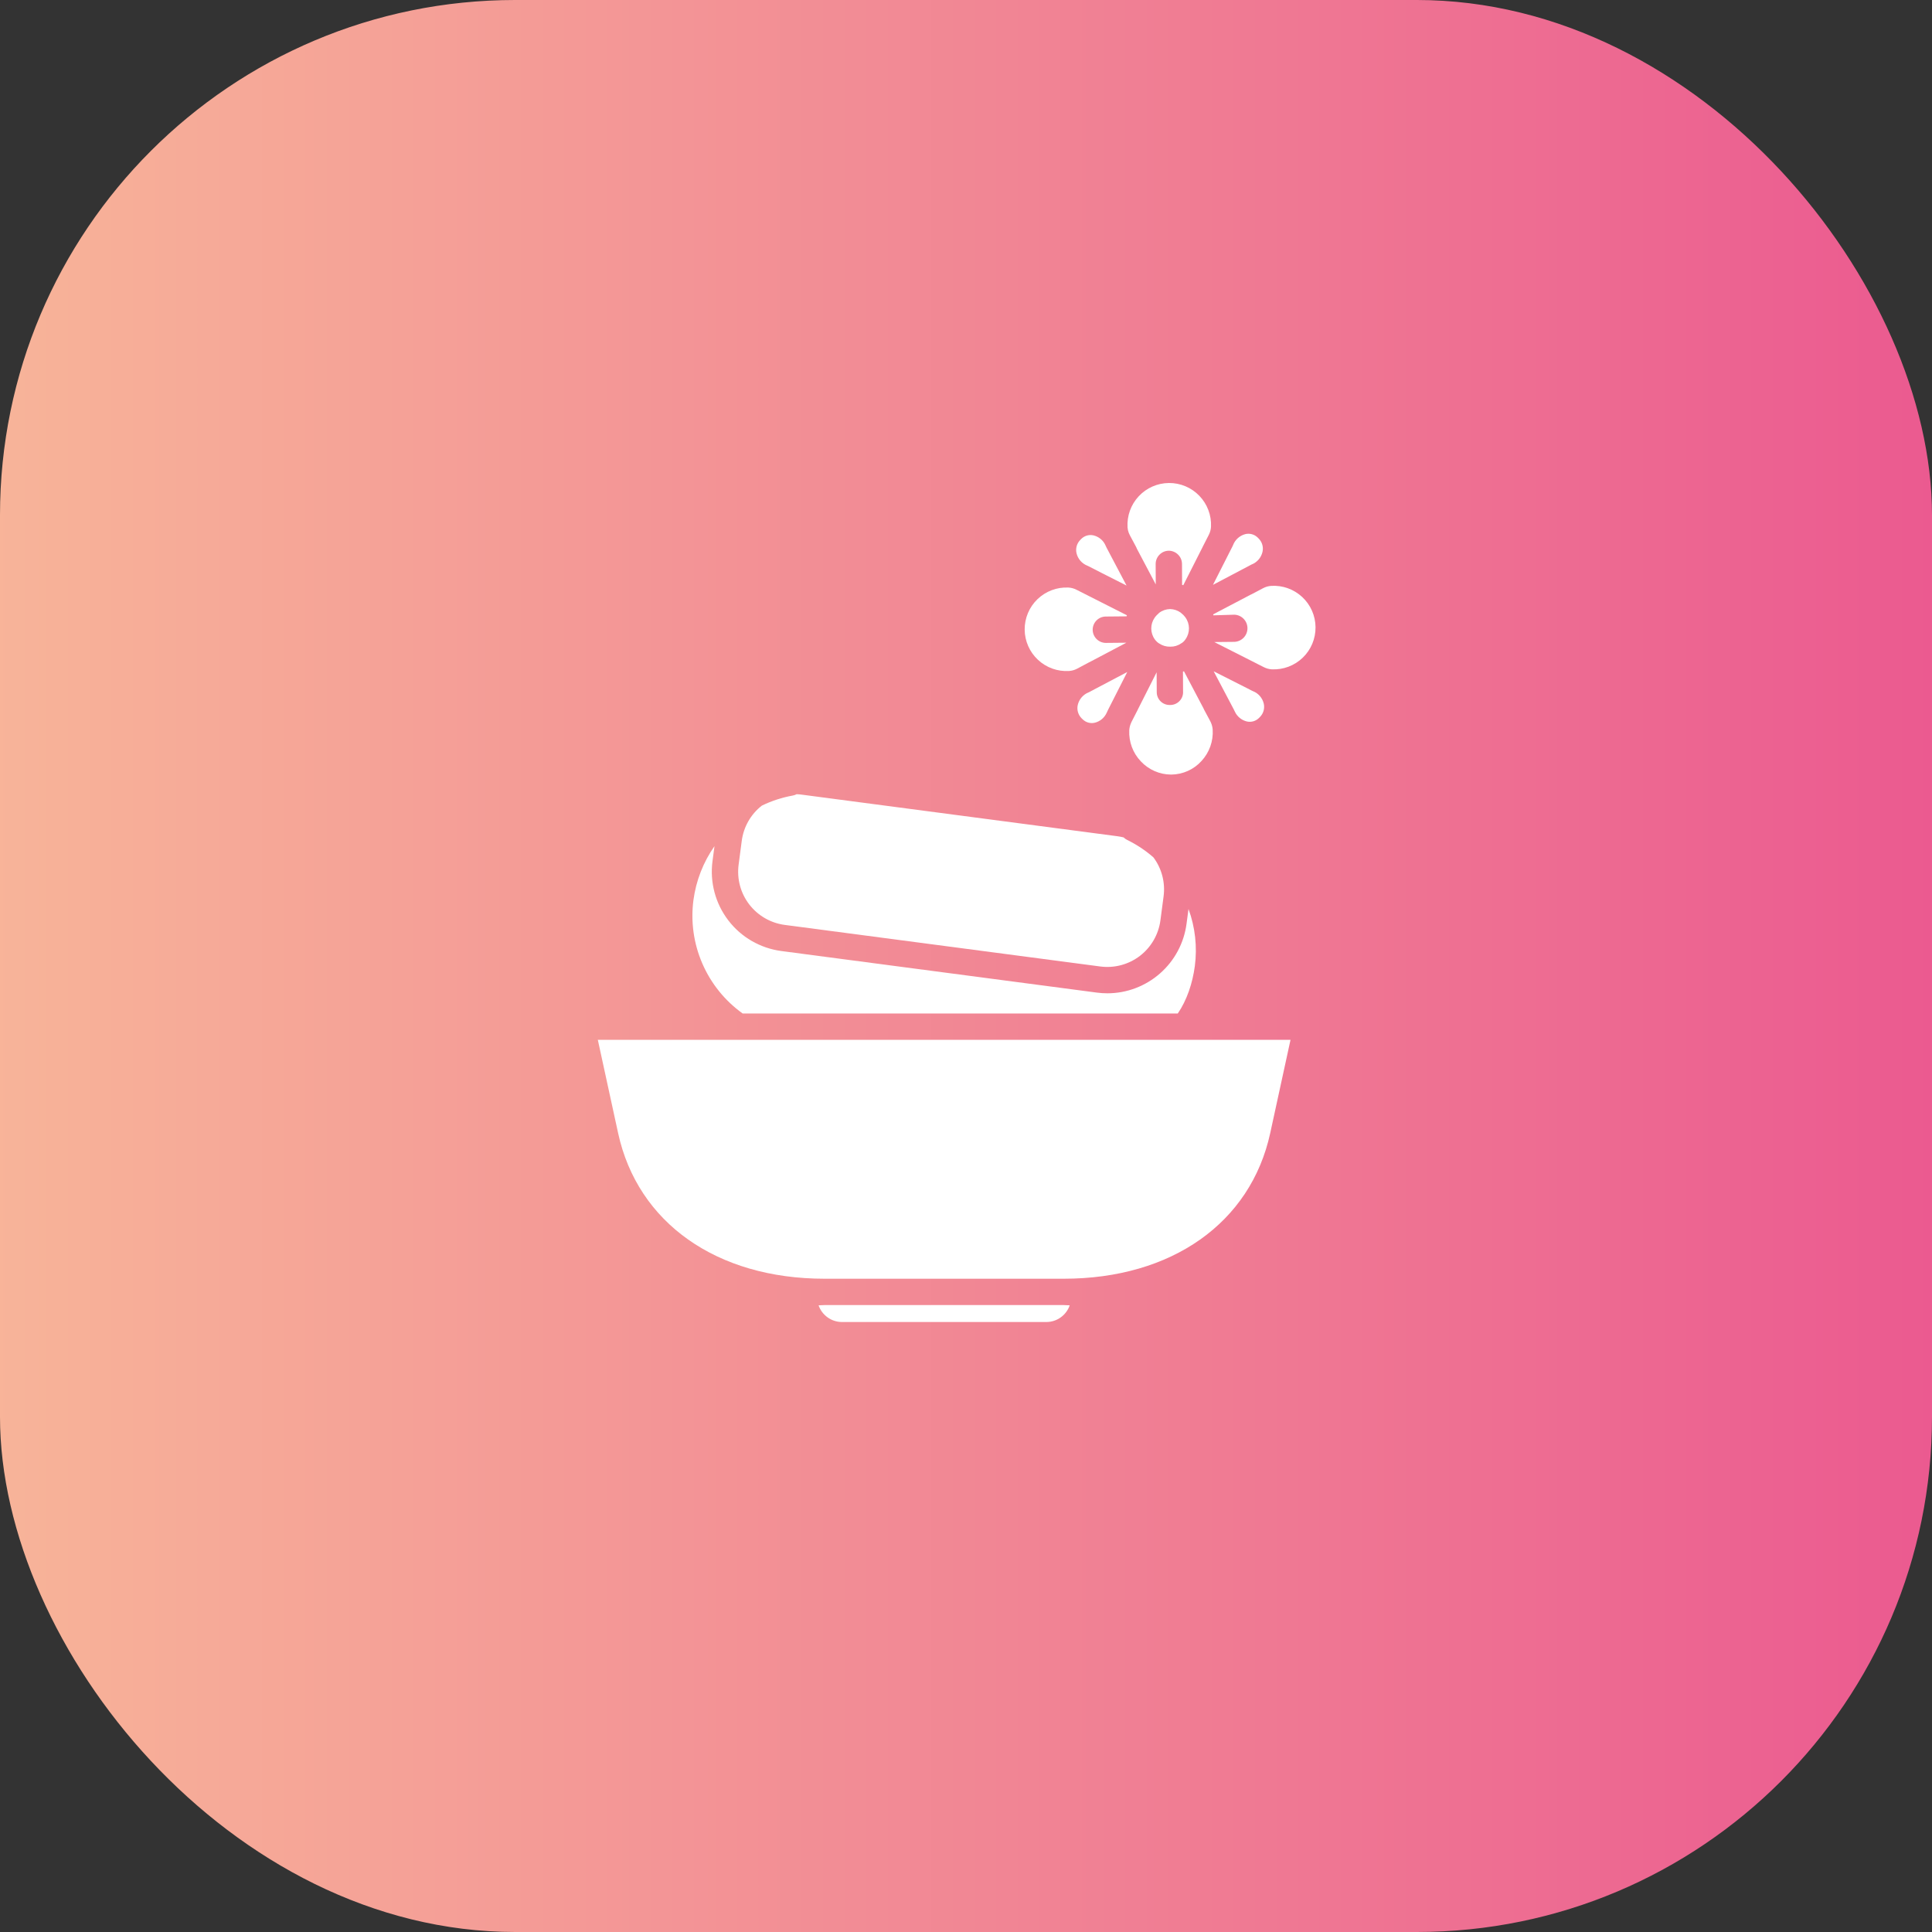
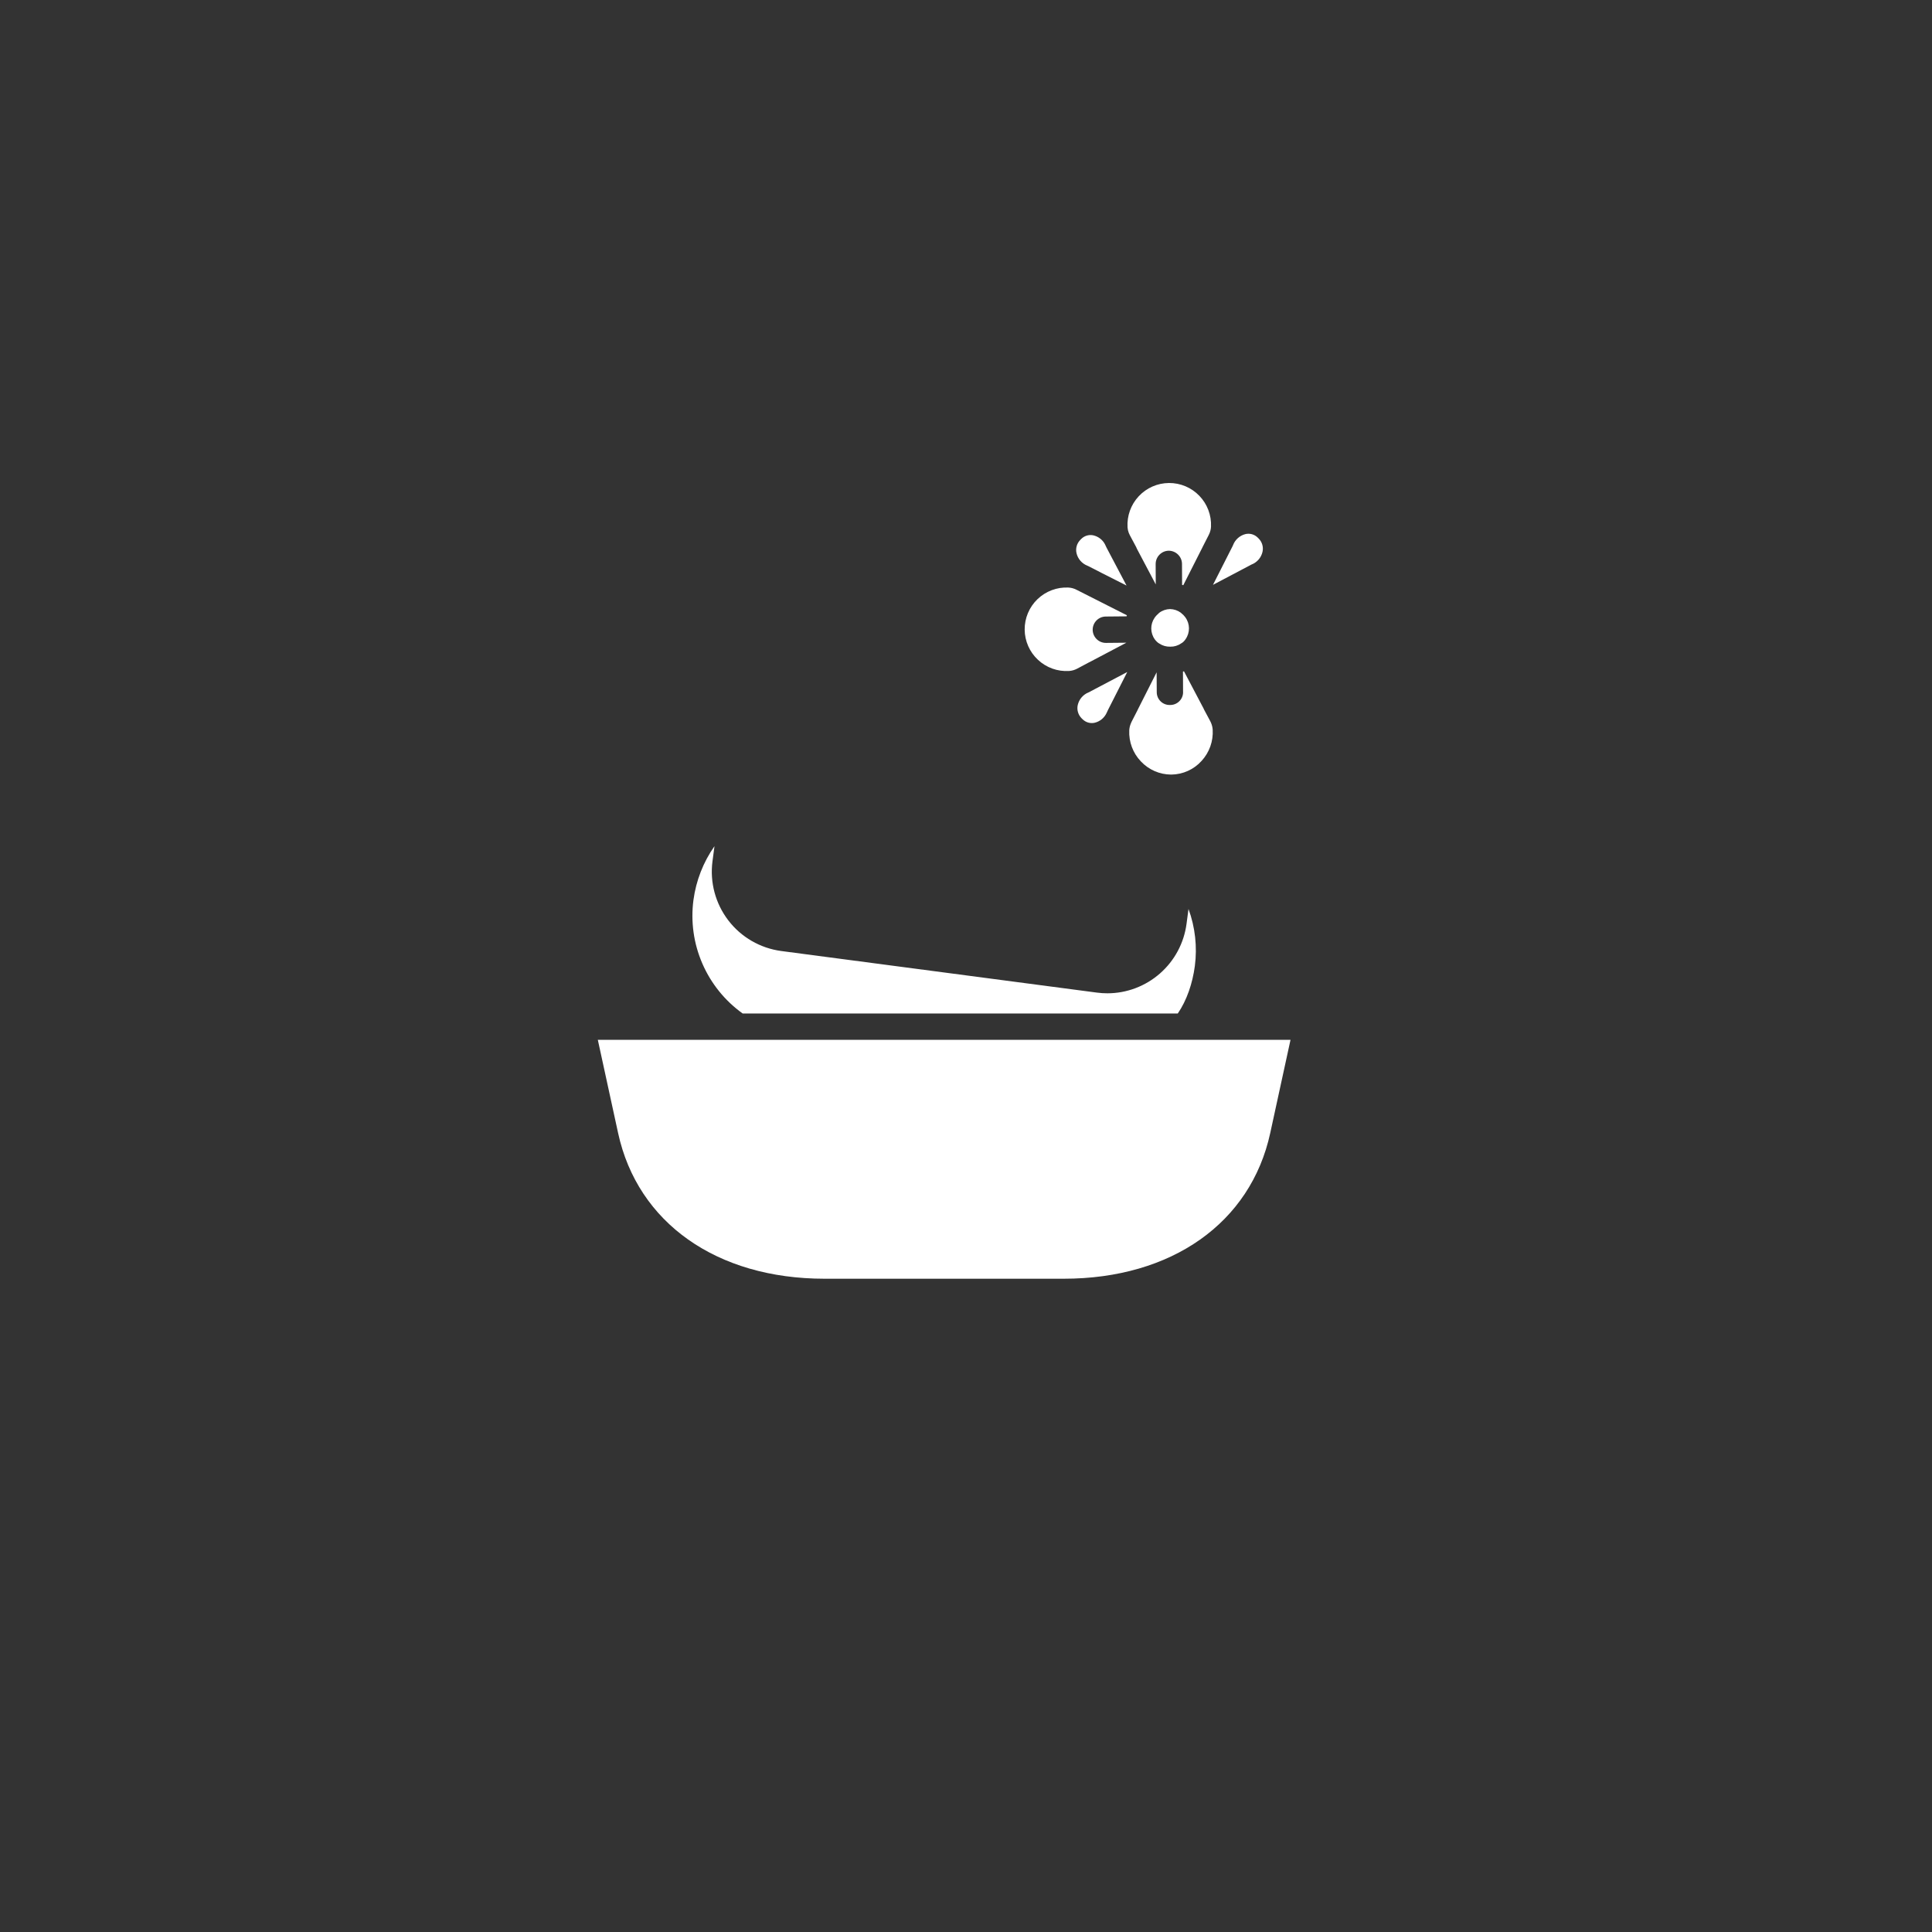
<svg xmlns="http://www.w3.org/2000/svg" width="60" height="60" viewBox="0 0 60 60" fill="none">
  <rect x="0" y="0" width="60" height="60" fill="#333333" stroke="none" />
-   <rect x="60" y="60" width="60" height="60" rx="16" transform="rotate(-180 60 60)" fill="url(#paint0_linear_123_2731)" />
  <path d="M37.354 16.975L37.458 16.772L37.542 16.607L37.542 16.607C37.581 16.529 37.605 16.444 37.609 16.356C37.625 16.001 37.494 15.654 37.247 15.398C37 15.141 36.658 14.997 36.302 15C35.945 15.003 35.606 15.152 35.363 15.413C35.12 15.674 34.995 16.022 35.017 16.378C35.021 16.437 35.034 16.496 35.056 16.552C35.069 16.578 35.081 16.604 35.093 16.631L35.286 16.992V16.992C35.294 17.008 35.301 17.024 35.307 17.041L35.893 18.15L35.89 17.52V17.52C35.888 17.293 36.07 17.106 36.297 17.103H36.299H36.299C36.525 17.106 36.708 17.29 36.708 17.516L36.711 18.164C36.724 18.167 36.736 18.171 36.748 18.174L37.344 16.997C37.347 16.99 37.35 16.983 37.354 16.975L37.354 16.975Z" fill="white" />
  <path d="M33.767 17.567C33.778 17.571 33.788 17.576 33.798 17.581L34.182 17.777C34.188 17.78 34.192 17.783 34.198 17.786L34.986 18.185L34.365 17.008C34.346 16.972 34.329 16.936 34.313 16.898C34.239 16.761 34.109 16.662 33.956 16.626C33.821 16.596 33.679 16.637 33.581 16.735C33.574 16.741 33.568 16.748 33.561 16.755C33.554 16.761 33.547 16.769 33.541 16.776C33.439 16.885 33.398 17.037 33.433 17.183C33.475 17.358 33.6 17.501 33.767 17.567L33.767 17.567Z" fill="white" />
-   <path d="M32.22 18.608C31.963 18.855 31.819 19.197 31.822 19.554C31.825 19.91 31.975 20.25 32.236 20.492C32.496 20.735 32.845 20.86 33.2 20.838C33.288 20.832 33.372 20.808 33.45 20.767L33.597 20.689L33.826 20.567C33.832 20.564 33.837 20.562 33.842 20.56L34.98 19.96L34.349 19.966H34.346C34.12 19.967 33.936 19.784 33.934 19.558C33.934 19.332 34.116 19.148 34.342 19.147L34.987 19.141C34.99 19.13 34.993 19.119 34.997 19.108L33.429 18.314C33.351 18.274 33.266 18.251 33.179 18.247C32.823 18.23 32.477 18.361 32.22 18.608L32.22 18.608Z" fill="white" />
+   <path d="M32.22 18.608C31.963 18.855 31.819 19.197 31.822 19.554C31.825 19.91 31.975 20.25 32.236 20.492C32.496 20.735 32.845 20.86 33.2 20.838C33.288 20.832 33.372 20.808 33.45 20.767L33.597 20.689L33.826 20.567C33.832 20.564 33.837 20.562 33.842 20.56L34.98 19.96L34.349 19.966H34.346C34.12 19.967 33.936 19.784 33.934 19.558C33.934 19.332 34.116 19.148 34.342 19.147L34.987 19.141C34.99 19.13 34.993 19.119 34.997 19.108L33.429 18.314C33.351 18.274 33.266 18.251 33.179 18.247C32.823 18.23 32.477 18.361 32.22 18.608L32.22 18.608" fill="white" />
  <path d="M38.676 16.587C38.499 16.633 38.356 16.762 38.292 16.933C38.288 16.945 38.282 16.957 38.276 16.968L38.185 17.147L37.67 18.163L38.59 17.678L38.85 17.54C38.86 17.535 38.87 17.53 38.88 17.526H38.881C39.047 17.457 39.17 17.311 39.209 17.135C39.241 16.989 39.198 16.837 39.093 16.729C39.087 16.723 39.081 16.716 39.074 16.709C39.067 16.703 39.06 16.696 39.054 16.69C38.954 16.594 38.812 16.555 38.676 16.587L38.676 16.587Z" fill="white" />
  <path d="M33.829 21.492C33.819 21.497 33.809 21.502 33.799 21.507V21.506C33.632 21.575 33.51 21.721 33.47 21.897C33.438 22.043 33.482 22.195 33.586 22.303C33.593 22.31 33.599 22.317 33.606 22.323C33.611 22.328 33.618 22.335 33.625 22.341H33.625C33.725 22.438 33.867 22.477 34.003 22.444C34.165 22.403 34.299 22.29 34.368 22.138C34.377 22.118 34.386 22.098 34.396 22.078C34.398 22.073 34.4 22.068 34.403 22.064L34.408 22.052L35.008 20.87L33.991 21.406L33.829 21.492Z" fill="white" />
  <path d="M37.316 23.631C37.558 23.368 37.683 23.018 37.661 22.661C37.656 22.585 37.637 22.51 37.606 22.44C37.6 22.427 37.593 22.415 37.588 22.402L37.583 22.392L37.394 22.039C37.388 22.027 37.382 22.014 37.377 22.001L36.77 20.849C36.76 20.852 36.749 20.852 36.738 20.856L36.741 21.496H36.742C36.742 21.603 36.699 21.706 36.622 21.78C36.545 21.856 36.442 21.896 36.335 21.894H36.333C36.226 21.897 36.122 21.857 36.045 21.782C35.968 21.708 35.925 21.606 35.924 21.5L35.92 20.879L35.344 22.019C35.338 22.032 35.333 22.044 35.326 22.057L35.142 22.416L35.139 22.423C35.133 22.437 35.127 22.451 35.121 22.465C35.091 22.534 35.074 22.607 35.07 22.682C35.054 23.04 35.184 23.388 35.431 23.646C35.674 23.905 36.011 24.053 36.366 24.055H36.377H36.377C36.735 24.051 37.076 23.898 37.316 23.631L37.316 23.631Z" fill="white" />
  <path d="M36.688 19.044C36.683 19.04 36.678 19.032 36.673 19.029C36.576 18.957 36.459 18.918 36.339 18.915H36.334C36.213 18.918 36.095 18.959 35.998 19.033C35.987 19.042 35.976 19.059 35.964 19.067C35.949 19.08 35.935 19.093 35.922 19.106C35.908 19.12 35.896 19.134 35.884 19.149H35.884C35.876 19.161 35.867 19.173 35.858 19.184C35.717 19.387 35.719 19.656 35.864 19.857C35.873 19.868 35.882 19.879 35.89 19.89C35.902 19.905 35.915 19.918 35.929 19.931C35.942 19.944 35.957 19.956 35.972 19.967C35.983 19.974 35.995 19.981 36.007 19.988C36.105 20.053 36.221 20.086 36.339 20.083H36.344H36.344C36.464 20.086 36.582 20.051 36.68 19.982C36.691 19.975 36.702 19.968 36.714 19.962C36.729 19.951 36.743 19.939 36.756 19.927C36.77 19.913 36.783 19.899 36.795 19.884C36.803 19.872 36.811 19.86 36.82 19.849C36.962 19.645 36.959 19.373 36.812 19.172C36.809 19.169 36.807 19.164 36.804 19.161L36.804 19.161C36.771 19.117 36.732 19.077 36.688 19.044V19.044Z" fill="white" />
-   <path d="M40.442 18.541C40.181 18.298 39.833 18.173 39.478 18.195C39.39 18.201 39.306 18.225 39.228 18.266L38.98 18.397L38.853 18.463C38.85 18.465 38.848 18.464 38.846 18.465L37.674 19.08C37.678 19.091 37.681 19.097 37.685 19.11L38.328 19.09H38.333C38.559 19.097 38.74 19.282 38.741 19.509C38.742 19.736 38.564 19.923 38.337 19.933L37.709 19.939L38.854 20.519C38.859 20.522 38.864 20.523 38.869 20.526L39.09 20.639L39.249 20.719H39.249C39.327 20.759 39.412 20.782 39.499 20.787C39.855 20.803 40.202 20.672 40.458 20.425C40.715 20.178 40.858 19.836 40.855 19.479C40.852 19.123 40.703 18.784 40.442 18.541L40.442 18.541Z" fill="white" />
-   <path d="M38.325 22.05C38.335 22.068 38.344 22.086 38.352 22.105V22.105C38.423 22.256 38.56 22.367 38.723 22.406C38.859 22.437 39.001 22.395 39.099 22.297C39.105 22.291 39.112 22.284 39.118 22.278C39.125 22.271 39.132 22.264 39.138 22.257L39.138 22.257C39.24 22.148 39.281 21.995 39.247 21.85C39.205 21.674 39.08 21.531 38.912 21.465C38.901 21.46 38.891 21.456 38.881 21.451L38.724 21.37L37.692 20.848L38.306 22.012L38.317 22.032C38.32 22.038 38.322 22.044 38.325 22.05H38.325Z" fill="white" />
-   <path d="M24.74 24.665C24.703 24.685 24.663 24.698 24.622 24.706C24.288 24.766 23.964 24.871 23.659 25.02C23.316 25.288 23.093 25.68 23.036 26.112L22.938 26.856C22.881 27.294 22.999 27.737 23.268 28.087C23.537 28.437 23.933 28.666 24.371 28.724L34.17 30.015C34.608 30.073 35.05 29.954 35.401 29.686C35.751 29.417 35.98 29.02 36.038 28.582L36.136 27.838H36.136C36.193 27.408 36.08 26.974 35.821 26.627C35.574 26.411 35.299 26.228 35.004 26.084C34.964 26.065 34.928 26.039 34.896 26.007C34.832 25.991 34.768 25.979 34.703 25.97L24.904 24.679C24.849 24.671 24.794 24.667 24.74 24.665V24.665Z" fill="white" />
  <path d="M36.797 32.293H18.566L19.196 35.189C19.803 37.979 22.259 39.712 25.608 39.712H33.036C36.385 39.712 38.841 37.979 39.448 35.189L40.078 32.293H36.797Z" fill="white" />
  <path d="M22.189 26.278C21.841 26.774 21.617 27.348 21.536 27.949C21.447 28.62 21.542 29.303 21.812 29.924C22.081 30.545 22.514 31.081 23.064 31.475H36.577C36.858 31.066 37.036 30.535 37.107 30.001C37.185 29.403 37.117 28.795 36.91 28.229L36.849 28.69H36.849C36.77 29.286 36.478 29.833 36.026 30.23C35.575 30.627 34.994 30.847 34.393 30.848C34.283 30.848 34.173 30.841 34.063 30.826L24.265 29.535C23.611 29.448 23.02 29.107 22.619 28.584C22.218 28.061 22.041 27.4 22.127 26.747L22.189 26.278Z" fill="white" />
-   <path d="M25.607 40.53C25.545 40.53 25.483 40.539 25.422 40.538C25.473 40.687 25.57 40.817 25.698 40.91C25.826 41.003 25.979 41.054 26.137 41.056H32.506C32.664 41.054 32.817 41.003 32.945 40.91C33.073 40.817 33.17 40.687 33.221 40.538C33.16 40.539 33.098 40.53 33.036 40.53H25.607Z" fill="white" />
  <defs>
    <linearGradient id="paint0_linear_123_2731" x1="59.919" y1="89.449" x2="122.248" y2="89.449" gradientUnits="userSpaceOnUse">
      <stop stop-color="#EB5A90" />
      <stop offset="1" stop-color="#F8B799" />
    </linearGradient>
  </defs>
</svg>